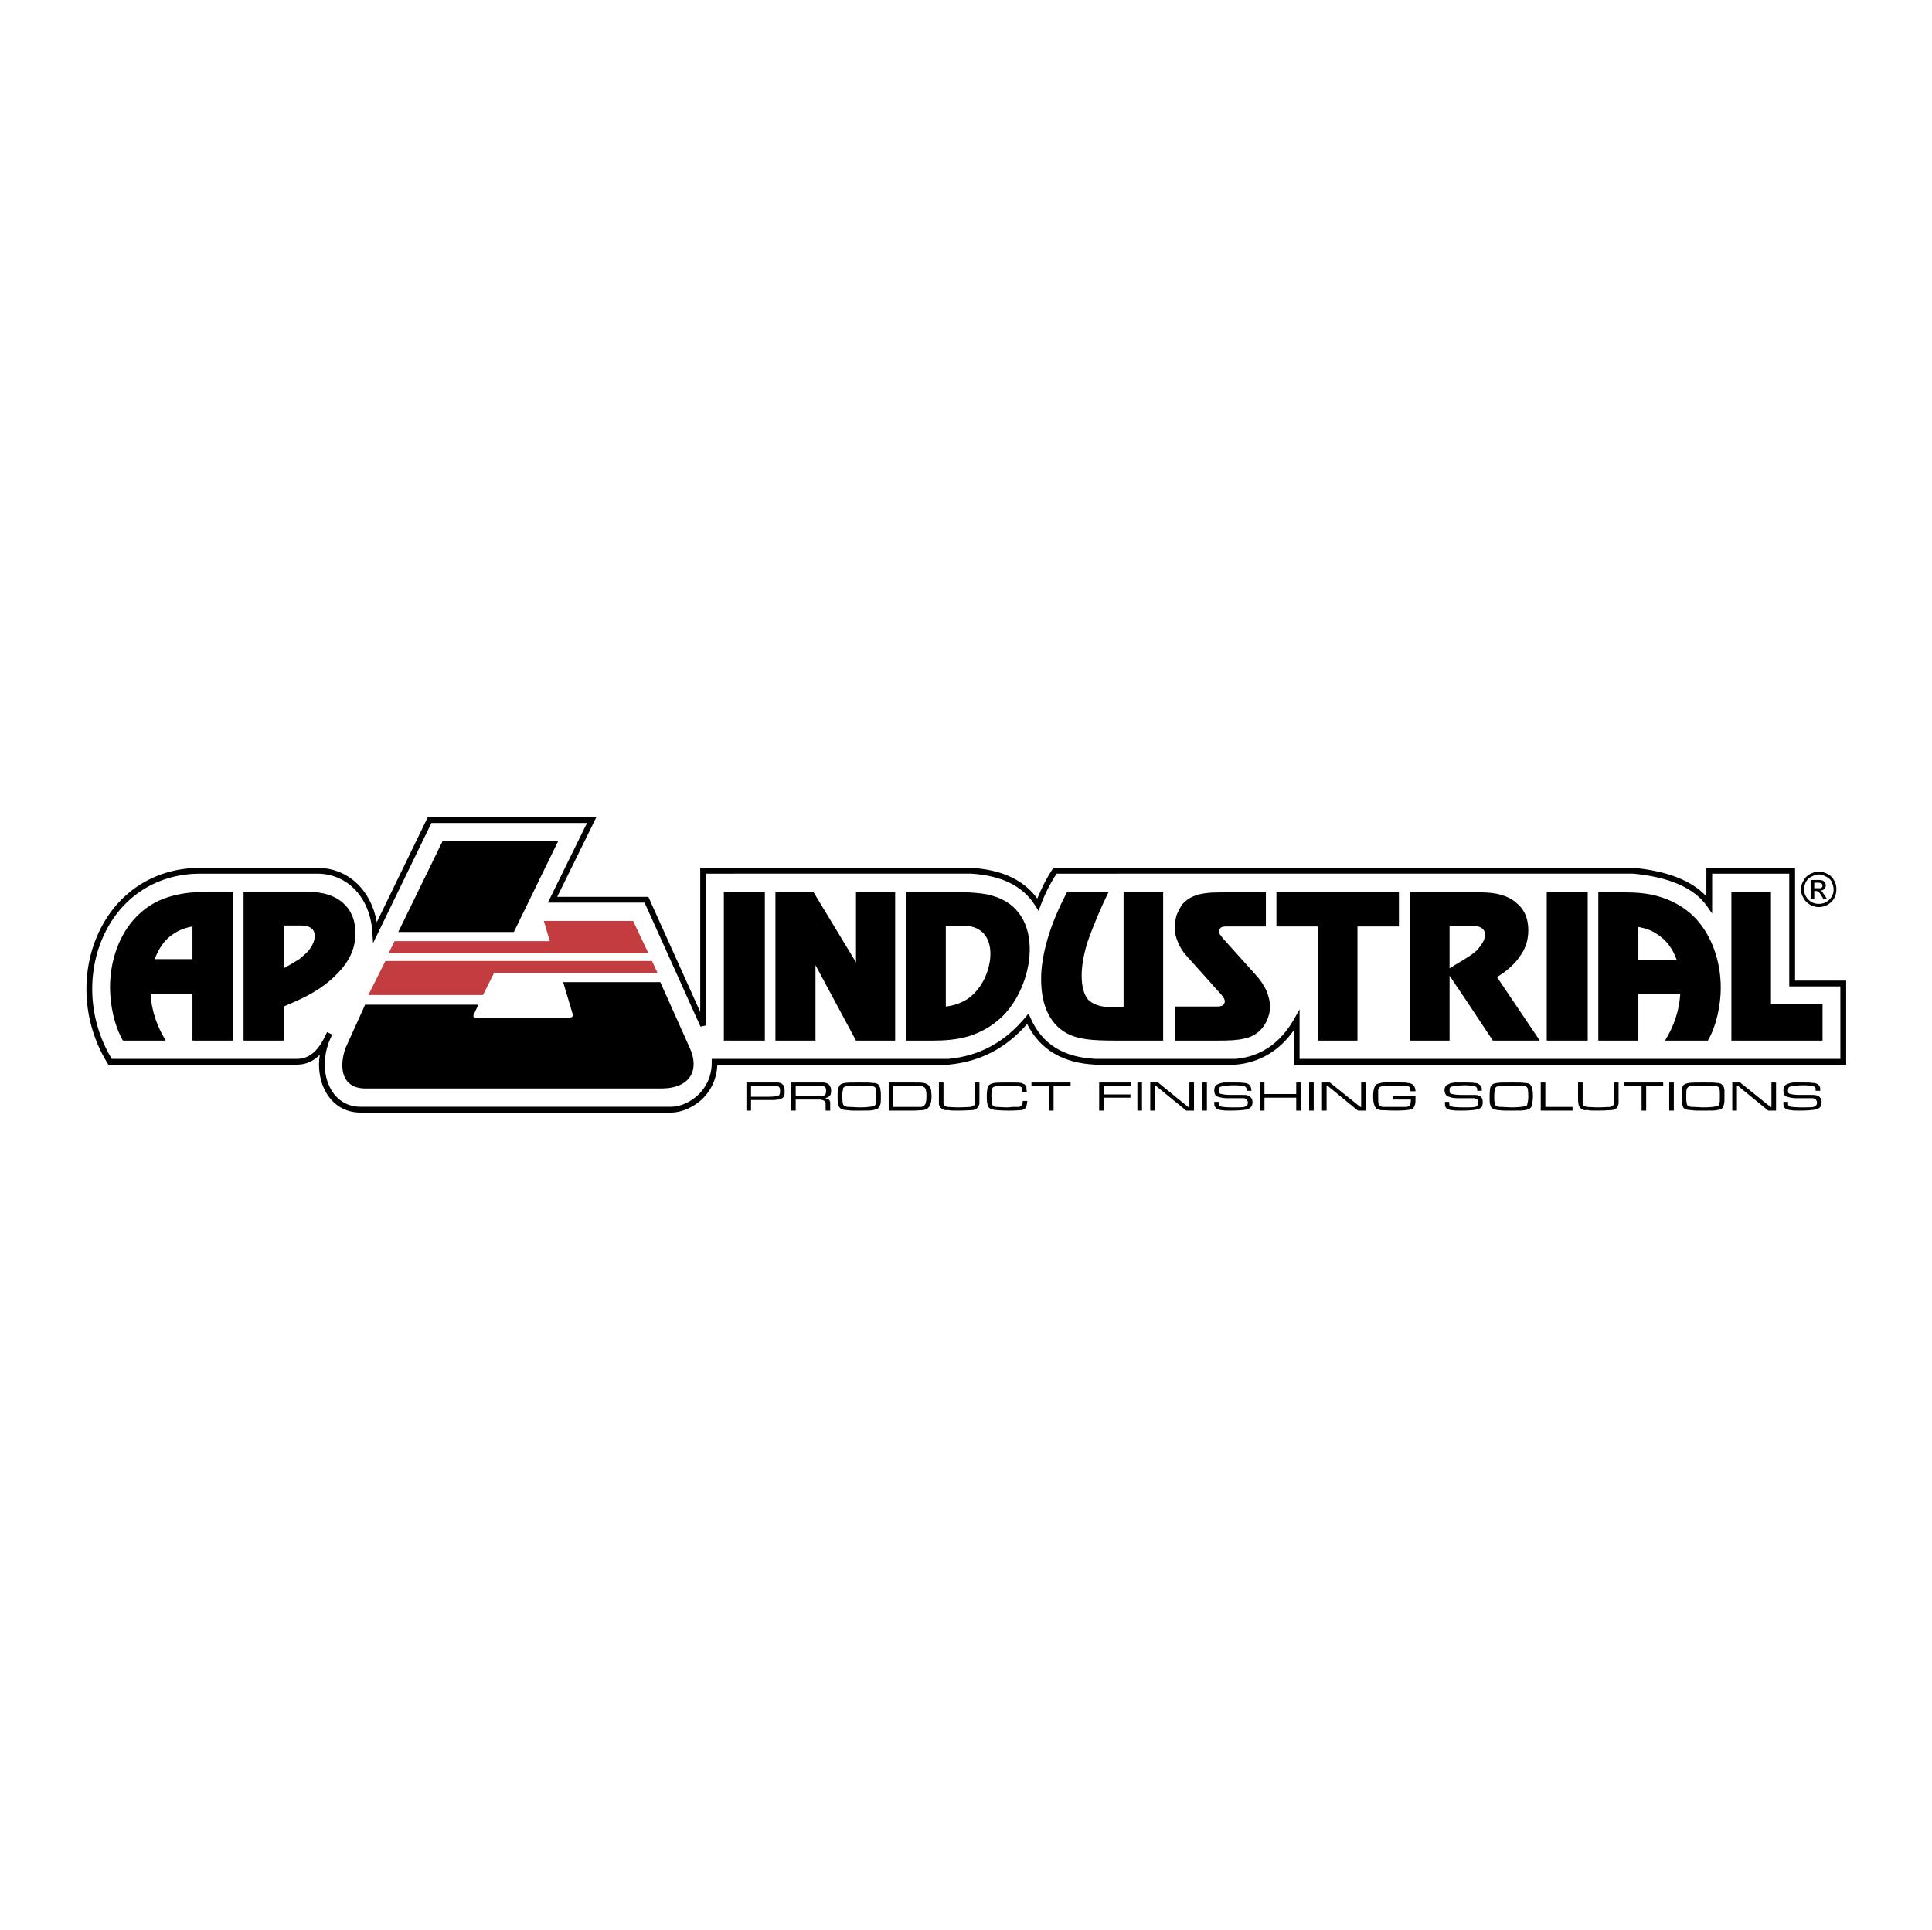
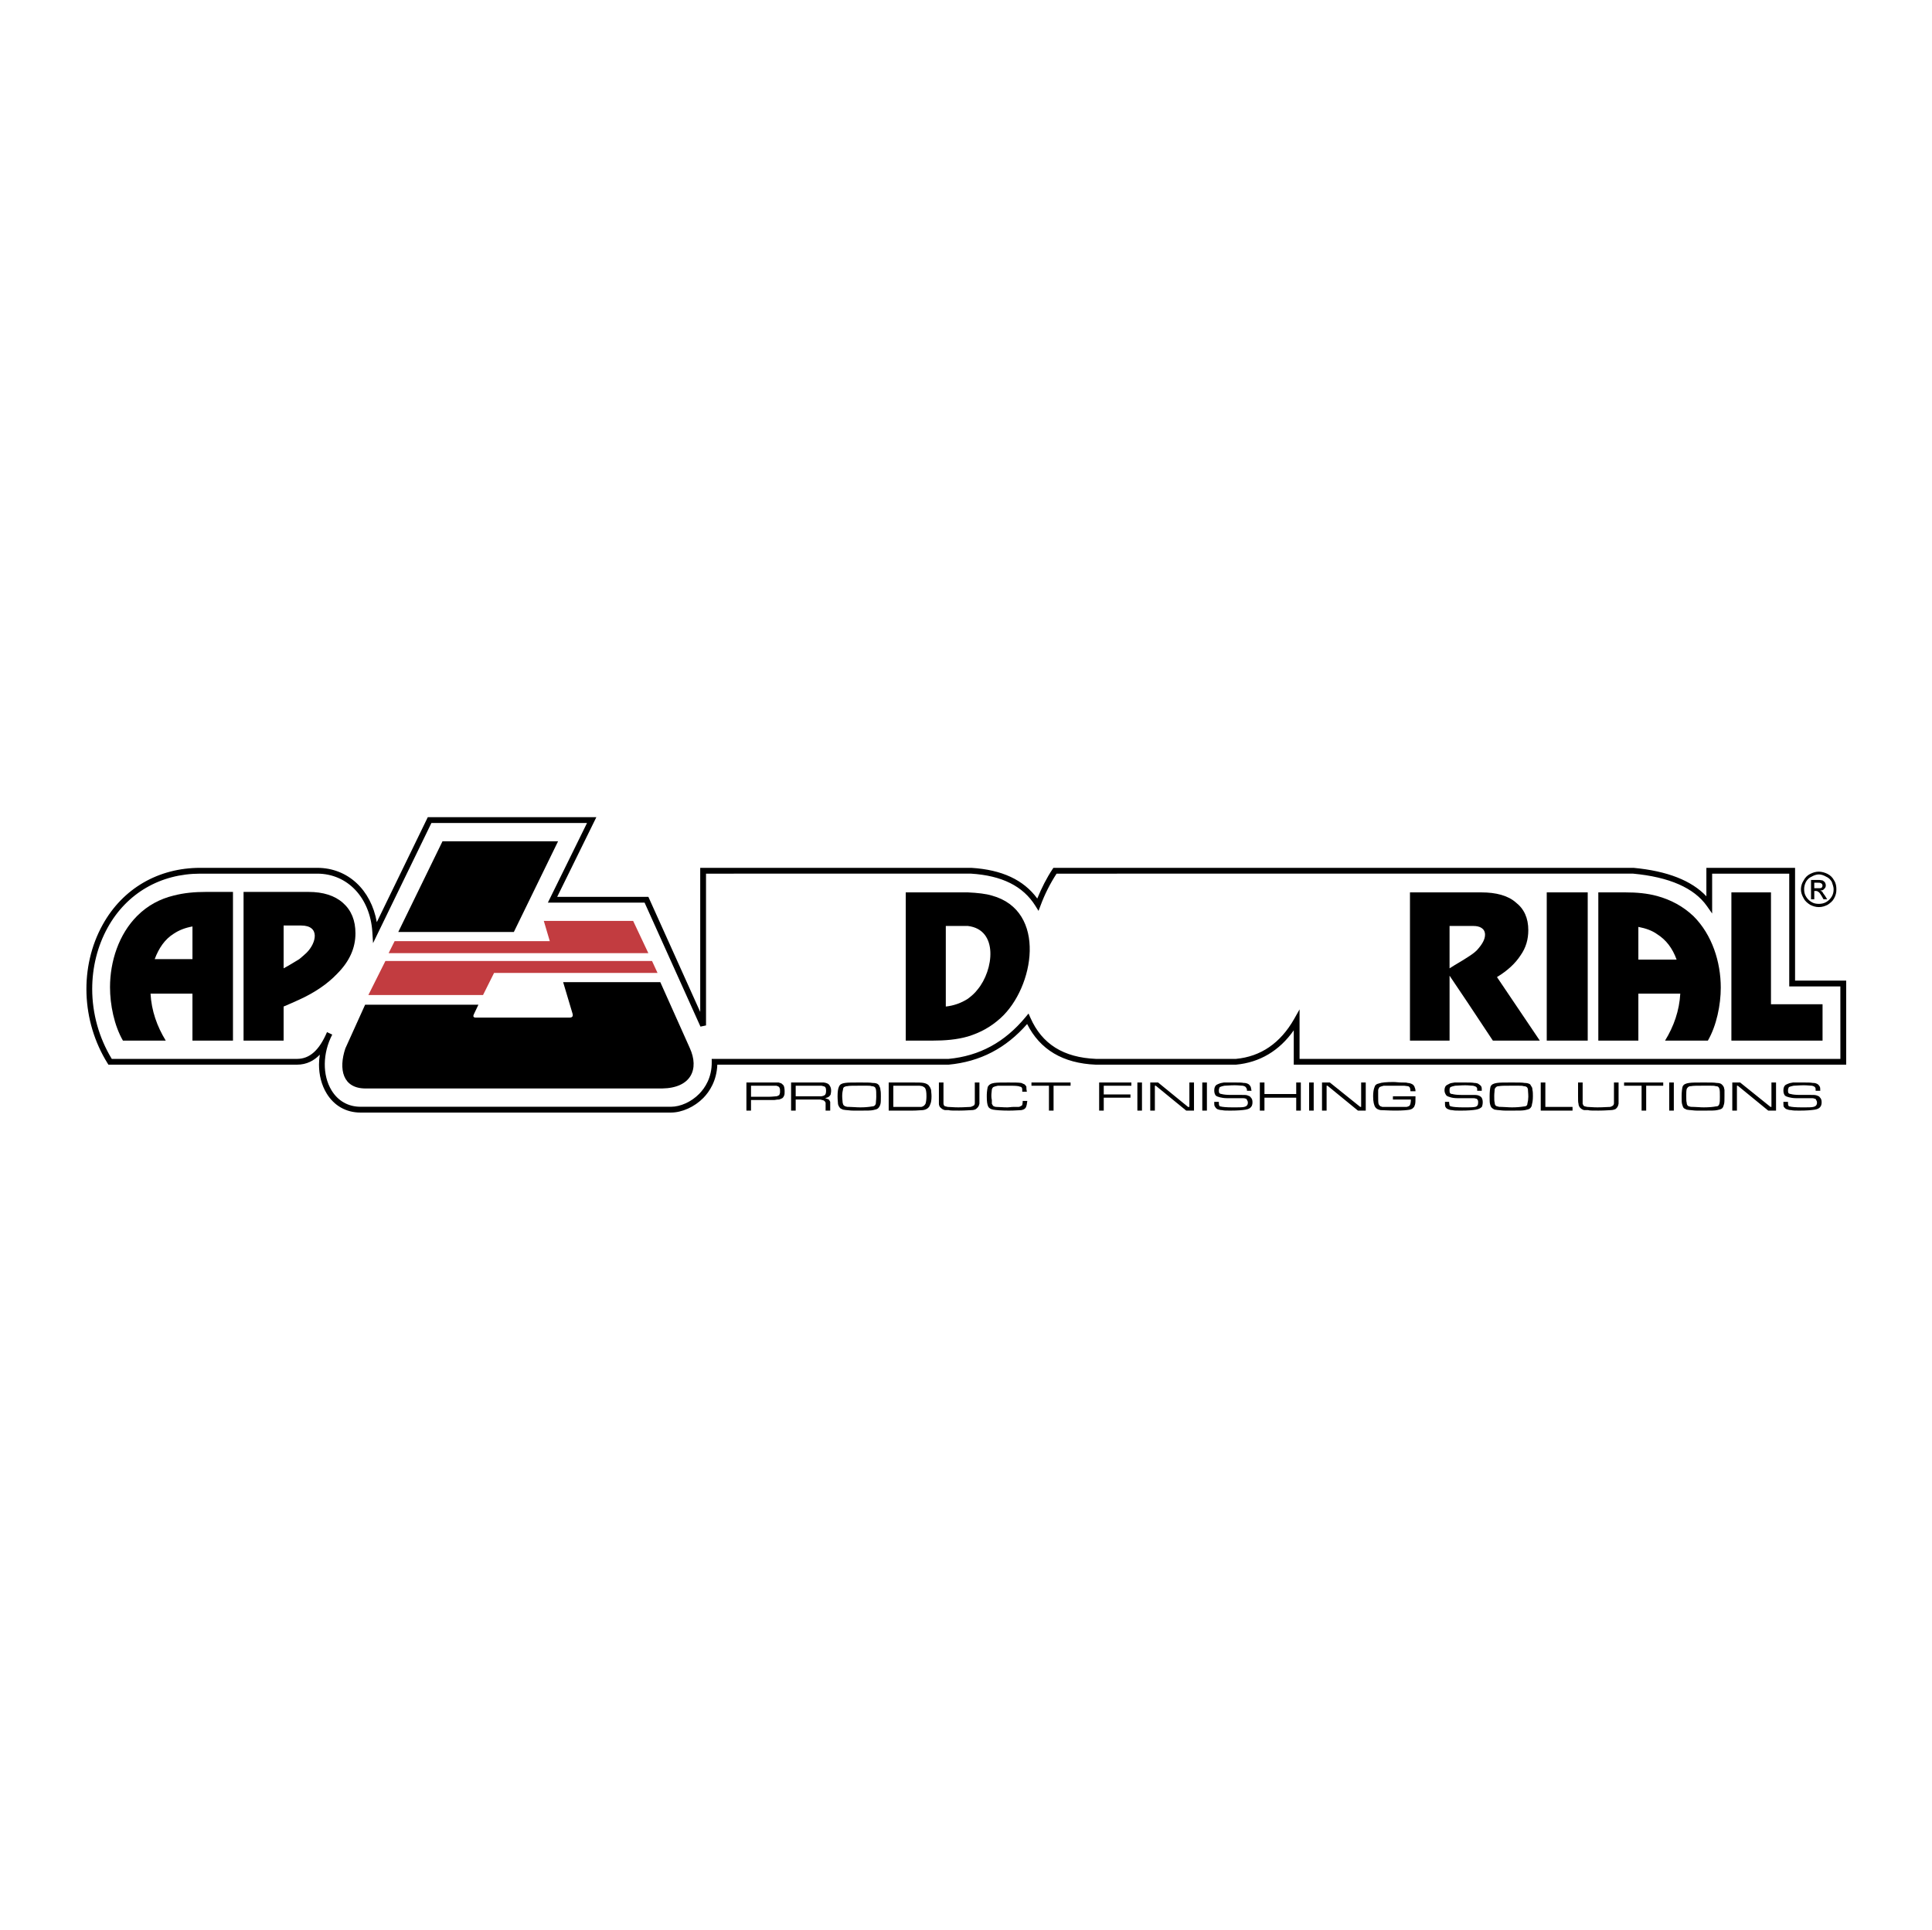
<svg xmlns="http://www.w3.org/2000/svg" width="1001" height="1000" viewBox="0 0 1001 1000" fill="none">
  <path fill-rule="evenodd" clip-rule="evenodd" d="M930.052 508.193V449.746H884.103V464.5C876.471 456.339 863.828 451.38 846.371 449.746H545.779L545.332 450.42C542.261 455.022 539.626 460.272 537.431 465.652C530.35 455.992 519.17 450.736 503.259 449.746H362.796V524.42L335.933 464.775H288.692L308.977 423.5H221.643C221.643 423.5 198.884 470.352 195.227 477.9C192.264 461.123 180.192 449.746 164.369 449.746H103.774C82.021 449.746 63.589 460.469 53.213 479.187C41.109 500.971 42.095 529.188 55.734 551.055L56.17 551.755H153.869C158.984 551.755 162.792 549.576 165.697 546.568C165.435 548.257 165.294 549.963 165.277 551.672C165.277 557.099 166.584 562.308 169.204 566.614C173.095 573.036 179.336 576.574 186.791 576.574H347.601C353.354 576.574 359.787 573.669 364.383 569.016C367.626 565.721 371.325 560.056 371.657 551.755H491.461C507.85 550.215 521.131 543.278 532.176 530.682C538.822 543.932 550.728 551.065 567.749 551.755H640.328C652.67 550.64 662.916 544.513 670.319 533.945V551.755H956.536V508.193H930.052ZM953.532 548.757H673.323V523.103L670.527 528.052C663.394 540.617 653.179 547.574 640.333 548.757H567.874C551.003 548.056 539.885 541.099 533.878 527.466L532.897 525.245L531.346 527.113C520.555 540.155 507.471 547.242 491.461 548.757H368.741L368.762 550.282C368.876 558.417 365.281 563.817 362.23 566.914C358.189 571.013 352.576 573.565 347.595 573.565H186.791C180.431 573.565 175.103 570.541 171.772 565.057C166.978 557.161 167.124 545.815 172.14 536.166L169.427 534.879C165.37 544.347 160.426 548.757 153.869 548.757H57.913C51.289 537.835 47.781 525.308 47.771 512.535C47.771 501.402 50.443 490.357 55.833 480.64C65.669 462.923 83.137 452.76 103.769 452.76H164.364C180.062 452.76 191.813 465.221 192.923 483.073L193.281 488.774L223.516 426.514H304.142C302.243 430.395 283.862 467.779 283.862 467.779H333.972C334.755 469.501 362.926 532.031 362.926 532.031L365.8 531.419V452.76L503.061 452.749C519.139 453.756 530.075 459.224 536.466 469.465L538.085 472.059L539.159 469.19C541.302 463.426 544.076 457.916 547.428 452.76L846.096 452.749C864.882 454.503 877.753 460.153 884.357 469.532L887.091 473.413V452.76H927.033V511.207H953.517C953.532 513.884 953.532 546.08 953.532 548.757Z" fill="black" />
  <path fill-rule="evenodd" clip-rule="evenodd" d="M189.178 520.677L178.922 543.348C175.353 554.066 177.49 564.089 189.427 564.089H343.067C358.097 563.851 362.397 554.066 357.381 543.099L342.113 508.983H291.769L296.547 524.983C297.019 526.404 296.781 527.354 295.11 527.354H246.442C245.254 527.354 245.011 526.638 245.488 525.688L247.874 520.677H189.178ZM229.265 435.984L206.361 482.976H266.24L289.149 435.984H229.265Z" fill="black" />
  <path fill-rule="evenodd" clip-rule="evenodd" d="M201.355 493.95L204.457 487.75H284.86L281.752 477.25H328.039L335.914 493.95H201.355ZM337.823 498.012L340.676 504.206H255.984L250.262 515.672H190.85L199.685 498.012H337.823Z" fill="#C23C40" />
  <path fill-rule="evenodd" clip-rule="evenodd" d="M177.738 467.954C173.437 464.12 167.471 462.227 159.84 462.227H126.191V539.288H146.943V521.628C149.806 520.44 152.437 519.242 155.062 518.054C163.404 514.241 169.853 509.706 174.625 504.7C181.064 498.262 184.166 491.336 184.166 483.704C184.171 477.012 182.029 471.762 177.738 467.954ZM158.875 493.717C157.92 494.667 156.494 495.855 155.067 497.053C152.681 498.49 150.055 500.161 146.948 501.831V479.637H156.016C166.039 479.637 163.892 488.711 158.875 493.717ZM89.938 464.12C83.017 465.811 76.574 469.137 71.09 474.631C61.545 484.166 57 498.257 57 511.615C57 520.679 59.158 531.412 63.692 539.288H85.881C81.342 531.885 78.473 523.781 77.996 514.951H99.712V539.288H120.707V462.227H106.628C100.916 462.227 95.422 462.704 89.938 464.12ZM99.717 497.053H80.154C82.296 491.331 85.399 486.791 89.938 483.928C92.797 482.024 95.899 480.83 99.717 480.125V497.053ZM897.062 462.47H917.57V520.44H944.293V539.288H897.062V462.47Z" fill="black" />
  <path d="M801.393 539.283H822.622V462.461H801.393V539.283Z" fill="black" />
-   <path fill-rule="evenodd" clip-rule="evenodd" d="M703.326 539.286H682.807V480.123H661.34V462.469H724.798V480.123H703.326V539.286ZM655.856 480.123H635.582C634.145 480.123 633.19 480.351 632.713 480.595C631.981 481.078 631.758 481.783 631.758 482.733C631.758 483.215 631.758 483.698 631.982 484.17C632.469 484.642 632.946 485.368 633.419 486.084L650.362 504.932C652.987 507.795 654.891 510.649 656.09 513.279C657.283 516.138 658.004 519.007 658.004 521.621C658.004 524.49 657.283 527.12 656.09 529.512C654.896 531.883 653.221 534.02 651.083 535.468C649.169 536.905 647.032 537.844 644.152 538.326C641.294 539.058 636.998 539.286 631.276 539.286H608.62V521.626H630.799C631.987 521.626 632.946 521.393 633.668 520.911C633.962 520.635 634.199 520.302 634.363 519.933C634.527 519.565 634.615 519.166 634.622 518.763C634.622 518.529 634.378 518.047 634.145 517.341C633.901 516.859 633.424 516.387 632.952 515.671L614.592 495.158C612.766 493.116 611.309 490.773 610.286 488.232C609.17 485.756 608.604 483.067 608.626 480.351C608.626 478.204 609.103 476.3 609.57 474.391C610.291 472.481 611.24 470.806 612.184 469.135C614.109 466.754 616.49 465.089 619.359 464.119C622.462 462.93 626.757 462.469 632.48 462.469H655.867V480.123H655.856ZM602.639 462.469V539.286H578.541C571.387 539.286 566.126 539.058 562.806 538.56C559.693 538.093 556.84 537.372 554.459 536.417C549.432 534.02 545.867 530.695 543.242 525.689C540.617 520.682 539.424 514.477 539.424 507.323C539.424 500.88 540.617 493.949 542.76 486.551C544.908 479.158 548.254 471.044 552.783 462.469H574.266C570.205 470.768 566.617 479.29 563.517 487.993C561.379 494.904 560.425 500.631 560.425 505.642C560.425 511.375 561.613 515.422 563.771 518.052C566.142 520.438 569.97 521.87 574.977 521.87H582.141V462.469H602.639ZM422.515 500.159V539.286H401.758V462.469H421.565L443.505 498.722V462.469H463.79V539.286H443.505L422.515 500.159Z" fill="black" />
-   <path d="M375.041 539.283H396.275V462.461H375.041V539.283Z" fill="black" />
  <path fill-rule="evenodd" clip-rule="evenodd" d="M787.786 495.157C790.655 491.095 791.837 486.789 791.837 482.021C791.837 475.822 789.69 471.044 785.404 467.708C781.353 464.118 775.137 462.468 767.511 462.468H730.527V539.285H751.045V505.642L760.347 519.478L773.477 539.285H797.803L775.604 506.358C781.119 503.022 785.161 499.198 787.786 495.157ZM765.125 492.522C763.932 493.715 762.256 494.898 760.342 496.096C757.483 498.01 754.375 499.665 751.04 501.829V479.873H763.444C766.557 479.873 769.42 481.077 769.42 484.413C769.426 486.789 767.983 489.419 765.125 492.522ZM513.9 464.118C510.798 463.179 506.503 462.702 501.486 462.468H469.279V539.285H483.115C489.559 539.285 495.764 538.798 501.486 537.143C507.685 535.228 513.169 532.37 518.43 527.597C535.845 511.841 542.756 471.998 513.9 464.118ZM506.502 512.806C505.065 514.71 503.395 516.142 501.486 517.579C498.039 519.807 494.117 521.193 490.036 521.626V479.873H501.486C517.475 481.783 514.85 502.783 506.502 512.806ZM877.5 474.872C872.006 469.617 865.563 466.266 858.642 464.362C853.402 462.93 847.913 462.468 842.186 462.468H828.111V539.285H848.863V514.949H870.579C870.092 523.779 867.233 531.887 862.694 539.285H884.882C889.422 531.41 891.559 520.676 891.559 511.841C891.564 498.488 887.035 484.413 877.5 474.872ZM858.642 497.294H848.863V480.351C852.681 481.077 856.017 482.26 858.642 484.169C863.181 487.033 866.517 491.328 868.675 497.294H858.642ZM950.271 456.263C949.539 454.819 948.364 453.647 946.919 452.917C945.514 452.185 943.963 451.776 942.38 451.719C940.72 451.719 939.288 452.201 937.841 452.917C936.403 453.648 935.237 454.821 934.515 456.263C933.611 457.601 933.115 459.173 933.088 460.787C933.088 462.468 933.555 463.89 934.515 465.565C935.226 466.992 936.419 467.952 937.841 468.901C939.288 469.617 940.72 470.089 942.38 470.089C944.061 470.089 945.493 469.617 946.919 468.901C948.356 467.952 949.544 466.992 950.271 465.565C951.11 464.117 951.522 462.46 951.459 460.787C951.454 459.366 951.225 457.69 950.271 456.263ZM949.072 464.605C948.374 465.786 947.386 466.77 946.203 467.464C945.01 468.185 943.568 468.419 942.375 468.419C940.948 468.419 939.76 468.185 938.567 467.464C937.386 466.771 936.402 465.787 935.708 464.605C934.987 463.417 934.754 462.224 934.754 460.787C934.754 459.599 934.987 458.416 935.708 456.969C936.419 455.786 937.368 454.826 938.567 454.354C939.76 453.633 941.192 453.156 942.375 453.156C943.568 453.156 945.01 453.633 946.203 454.354C947.397 454.826 948.351 455.786 949.072 456.969C949.539 458.416 950.027 459.599 950.027 460.787C950.027 462.224 949.783 463.412 949.072 464.605Z" fill="black" />
  <path fill-rule="evenodd" clip-rule="evenodd" d="M944.06 461.987C943.827 461.987 943.572 461.743 943.105 461.504C944.06 461.504 944.766 461.266 945.243 460.55C945.481 460.342 945.669 460.083 945.796 459.794C945.922 459.504 945.983 459.19 945.974 458.874C945.974 458.163 945.731 457.686 945.487 457.209C945.137 456.836 944.735 456.517 944.294 456.259C943.827 456.259 943.106 456.016 942.379 456.016H938.327V466.033H940.008V461.743H940.952C941.43 461.743 941.917 461.987 942.146 462.22C942.633 462.464 943.111 463.175 943.827 464.358L944.771 466.033H946.685L945.492 464.114C944.951 463.45 944.471 462.738 944.06 461.987ZM940.003 460.311V457.447H941.674C942.628 457.447 943.1 457.447 943.323 457.686C943.567 457.686 943.821 457.914 944.055 458.163C944.055 458.412 944.288 458.646 944.288 458.874C944.281 459.317 944.116 459.742 943.821 460.073C943.323 460.311 942.856 460.311 941.907 460.311H940.003ZM426.81 560.988H409.877V575.555H412.258V569.823H424.657C424.896 569.823 425.368 569.823 425.845 570.061C426.272 570.073 426.685 570.215 427.027 570.47C427.37 570.724 427.625 571.078 427.76 571.483V575.555H430.146V573.397V571.011C429.902 570.533 429.669 570.056 429.425 569.823C428.808 569.545 428.174 569.308 427.526 569.112C428.481 568.868 429.192 568.64 429.669 568.147C429.962 567.874 430.204 567.55 430.385 567.192C430.385 566.715 430.618 566.238 430.618 565.288C430.618 564.09 430.385 563.374 429.902 562.658C429.43 561.714 428.486 561.221 426.81 560.988ZM427.049 567.665C426.81 567.914 426.338 567.914 425.612 568.147H412.263V562.658H425.612C426.338 562.897 426.81 562.897 427.293 563.146C427.765 563.374 428.004 564.09 428.004 565.288C428.004 566.477 427.765 567.431 427.049 567.665ZM534.418 562.658H543.476V575.555H545.868V562.658H554.682V560.988H534.418V562.658ZM569.488 575.555H571.869V568.868H585.705V567.192H571.869V562.658H586.183V560.988H569.488V575.555ZM616.236 573.636H615.531L600.024 560.988H595.962V575.555H598.354V562.658H598.831L614.587 575.555H618.628V560.988H616.236V573.636Z" fill="black" />
  <path d="M589.295 575.56H591.676V560.992H589.295V575.56Z" fill="black" />
  <path fill-rule="evenodd" clip-rule="evenodd" d="M529.645 572.683C529.401 572.922 529.168 573.166 528.924 573.166C528.523 573.501 528.009 573.672 527.487 573.643H525.106C523.912 573.643 522.958 573.882 522.003 573.882C519.612 573.882 517.708 573.643 516.276 573.643C515.555 573.643 515.083 573.399 514.605 573.166C514.372 572.922 514.128 572.439 513.894 571.978V570.063C513.64 569.114 513.64 568.154 513.64 567.672C513.64 566.484 513.894 565.296 513.894 564.574C514.128 563.853 514.372 563.615 514.605 563.381C515.083 563.153 515.798 562.904 516.986 562.665H522.247C525.593 562.665 527.487 562.665 528.447 563.153C528.924 563.153 529.168 563.381 529.401 563.62C529.645 564.097 529.645 564.58 529.645 565.296V565.773H532.037C531.782 564.58 531.782 563.62 531.782 563.153C531.549 562.665 531.305 562.432 530.828 561.955C530.351 561.721 529.64 561.477 529.168 561.228C527.731 560.995 525.593 560.995 522.47 560.995C519.134 560.995 516.753 560.995 515.082 561.228C513.412 561.477 512.224 562.204 511.736 563.381C511.391 565.03 511.234 566.713 511.269 568.398C511.269 570.779 511.503 572.444 511.98 573.404C512.457 574.369 513.407 574.836 514.605 575.075C516.032 575.313 518.901 575.562 522.709 575.562C525.811 575.562 527.959 575.313 529.162 575.313C530.579 575.075 531.544 574.364 531.777 573.171C532.031 572.688 532.031 571.734 532.265 570.541H529.884C529.889 571.723 529.645 572.439 529.645 572.683ZM455.676 563.148C455.676 562.66 455.437 562.427 454.96 561.949C454.488 561.472 453.533 561.223 452.101 561.223C450.913 560.99 448.76 560.99 445.658 560.99H445.181C441.845 560.99 439.22 560.99 437.788 561.223C436.117 561.472 435.163 561.949 434.68 563.148C434.193 564.092 433.959 565.768 433.959 568.149C433.959 570.058 434.193 571.485 434.193 572.211C434.395 573.019 434.806 573.76 435.386 574.359C435.874 574.592 436.112 574.831 436.828 575.07C437.3 575.07 438.016 575.308 438.737 575.308C439.453 575.308 440.408 575.557 442.073 575.557H446.607C449.227 575.557 451.136 575.557 452.335 575.308C453.528 575.07 454.483 574.831 454.955 574.359C455.542 573.765 455.956 573.022 456.153 572.211C456.387 571.48 456.387 570.058 456.387 568.149C456.387 566.961 456.387 565.768 456.153 564.813C456.158 564.092 455.92 563.376 455.676 563.148ZM453.767 571.972C453.533 572.922 452.812 573.394 451.863 573.394C449.812 573.736 447.736 573.897 445.658 573.876C443.505 573.876 441.845 573.638 440.169 573.638C439.22 573.638 438.742 573.638 438.265 573.394C437.788 573.394 437.544 573.16 437.305 572.917C436.833 572.678 436.833 572.206 436.595 571.48C436.595 570.769 436.351 569.581 436.351 567.91C436.351 566.473 436.595 565.285 436.833 564.331C436.833 563.848 437.067 563.609 437.305 563.371C437.788 563.143 438.265 562.894 438.971 562.894C439.925 562.655 441.845 562.655 444.47 562.655H449.476C450.192 562.655 450.913 562.655 451.624 562.894C452.812 562.894 453.533 563.371 453.767 564.325C454.005 565.041 454.005 566.468 454.005 568.382C454.005 569.819 453.767 571.013 453.767 571.972ZM404.865 561.472C404.383 561.223 403.9 561.223 403.423 560.99H386.729V575.557H389.11V570.058H401.286C402.474 569.819 403.19 569.819 403.667 569.819C404.383 569.581 404.865 569.342 405.343 569.109C405.793 568.73 406.124 568.229 406.297 567.666C406.526 567.194 406.526 566.478 406.526 565.529C406.526 564.092 406.297 563.148 406.053 562.66C405.82 562.193 405.343 561.949 404.865 561.472ZM403.9 566.956C403.9 567.433 403.667 567.666 403.423 567.666C402.946 567.915 402.718 568.149 401.997 568.149C401.524 568.149 400.087 568.393 397.94 568.393H389.115V562.665H402.246C402.723 562.904 403.195 562.904 403.428 563.153C403.672 563.381 403.906 563.62 403.906 563.858C404.149 564.097 404.15 564.823 404.15 565.534C404.15 566.245 404.144 566.717 403.9 566.956ZM505.065 568.149V571.723C505.061 572.167 504.891 572.593 504.587 572.917C504.052 573.199 503.495 573.441 502.922 573.638C501.724 573.638 499.586 573.876 496.484 573.876C494.087 573.876 492.183 573.638 490.995 573.638C490.274 573.394 489.797 573.394 489.319 573.16C489.023 572.834 488.85 572.413 488.832 571.972V560.99H486.461V571.972C486.461 572.683 486.694 573.16 486.928 573.638C487.649 574.359 488.365 575.064 489.558 575.303H491.462C492.183 575.552 493.848 575.552 496.946 575.552C500.292 575.552 502.445 575.303 503.394 575.303C504.138 575.314 504.873 575.151 505.542 574.826C506.507 574.11 507.212 573.394 507.456 571.967V560.984H505.065V568.149ZM481.444 562.899C480.967 561.944 479.779 561.472 478.58 561.223C477.387 560.99 475.478 560.99 472.853 560.99H460.449V575.557H472.853C475.245 575.557 476.915 575.308 478.113 575.308C480.012 575.07 481.444 574.12 481.916 572.439C482.404 571.48 482.637 570.058 482.637 568.149C482.637 566.722 482.404 565.529 482.404 564.813C482.16 564.092 481.916 563.376 481.444 562.899ZM479.535 571.972C479.33 572.397 479.03 572.769 478.657 573.058C478.284 573.347 477.85 573.545 477.387 573.638H462.84V562.66H476.194C476.915 562.66 477.387 562.899 477.87 562.899C478.337 563.148 478.824 563.376 479.068 563.615C479.779 564.336 480.012 565.768 480.012 568.149C480.012 569.819 479.779 571.251 479.535 571.972ZM646.3 567.666C645.823 567.433 644.64 567.433 643.431 567.433H637.725C635.333 567.433 633.662 567.194 632.941 566.956C632.499 566.951 632.074 566.778 631.753 566.473C631.509 565.991 631.509 565.524 631.509 565.046C631.509 564.331 631.753 563.853 631.976 563.376C632.742 563.043 633.545 562.803 634.368 562.66C635.572 562.66 637.247 562.427 639.618 562.427C641.522 562.427 642.964 562.66 643.914 562.66C644.879 562.899 645.351 563.148 645.584 563.615C645.92 564.014 646.09 564.526 646.062 565.046V565.29H648.432C648.199 564.331 648.199 563.615 647.966 563.148C647.732 562.66 647.488 562.427 647.021 561.949C646.244 561.43 645.32 561.175 644.386 561.223C643.421 560.99 641.761 560.99 639.857 560.99H634.129C633.175 561.223 632.459 561.223 631.971 561.472C631.399 561.667 630.843 561.91 630.311 562.198C629.6 562.665 629.123 563.615 629.123 565.052C629.123 566.245 629.356 566.961 629.834 567.672C630.311 568.154 631.027 568.398 631.971 568.647C632.936 568.875 634.129 569.119 635.566 569.119H643.421C644.142 569.119 644.868 569.119 645.346 569.352C645.579 569.352 646.056 569.591 646.056 570.068C646.391 570.464 646.561 570.973 646.534 571.49C646.534 572.688 645.813 573.404 644.63 573.648C643.665 573.887 641.761 573.887 638.902 573.887C635.328 573.887 633.175 573.648 632.459 573.404C631.971 573.404 631.748 573.171 631.748 572.927C631.504 572.688 631.504 571.978 631.504 571.262V571.018H629.123V571.49C629.123 572.45 629.123 573.171 629.6 573.648C629.865 574.157 630.28 574.571 630.788 574.836C631.509 575.075 632.215 575.313 633.18 575.313C634.135 575.562 635.572 575.562 637.476 575.562C641.283 575.562 643.909 575.313 645.351 575.075C646.757 574.836 647.732 574.364 648.199 573.648C648.687 573.171 648.93 572.221 648.93 571.262C648.93 570.068 648.687 569.352 647.966 568.647C647.742 568.149 647.032 567.915 646.3 567.666ZM800.672 560.99H798.28V575.557H814.757V573.638H800.672V560.99Z" fill="black" />
  <path d="M864.852 575.56H867.233V560.992H864.852V575.56Z" fill="black" />
  <path fill-rule="evenodd" clip-rule="evenodd" d="M836.218 568.149V571.723C836.215 572.167 836.044 572.593 835.741 572.917C835.508 573.16 835.02 573.394 834.314 573.638C833.126 573.638 830.74 573.876 827.627 573.876C825.246 573.876 823.575 573.638 822.387 573.638C821.433 573.394 820.95 573.394 820.706 573.16C820.24 572.917 820.24 572.434 819.996 571.972V560.99H817.615V568.149C817.615 570.058 817.615 571.485 817.848 571.972C817.848 572.683 818.092 573.16 818.325 573.638C818.906 574.448 819.746 575.036 820.706 575.303H822.865C823.332 575.552 825.246 575.552 828.115 575.552C831.684 575.552 833.842 575.303 834.548 575.303C835.513 575.303 836.218 575.064 836.929 574.826C837.894 574.11 838.366 573.394 838.61 571.967V560.984H836.218V568.149ZM841.463 562.66H850.532V575.557H852.913V562.66H861.743V560.99H841.463V562.66ZM941.19 567.666C940.48 567.433 939.52 567.433 938.322 567.433H932.594C930.213 567.433 928.542 567.194 927.842 566.956C927.394 566.951 926.965 566.779 926.638 566.473C926.395 565.991 926.394 565.524 926.394 565.046C926.394 564.331 926.638 563.853 926.872 563.376C927.359 563.148 928.065 562.899 929.263 562.66C930.457 562.66 932.132 562.427 934.514 562.427C936.417 562.427 937.839 562.66 938.799 562.66C939.764 562.899 940.236 563.148 940.48 563.615C940.713 563.853 940.713 564.336 940.713 565.046V565.29H943.105C943.105 564.331 943.105 563.615 942.861 563.148C942.627 562.66 942.373 562.427 941.906 561.949C941.134 561.428 940.212 561.173 939.281 561.223C938.088 560.99 936.656 560.99 934.508 560.99H929.014C928.06 561.223 927.354 561.223 926.867 561.472C926.291 561.668 925.732 561.91 925.196 562.198C924.485 562.665 924.008 563.615 924.008 565.052C924.008 566.245 924.241 566.961 924.729 567.672C925.196 568.154 925.917 568.398 926.867 568.647C927.842 568.875 929.014 569.119 930.451 569.119H938.316C939.037 569.119 939.753 569.119 939.997 569.352C940.474 569.352 940.941 569.591 940.941 570.068C941.185 570.307 941.419 570.784 941.419 571.49C941.419 572.688 940.708 573.404 939.515 573.648C938.56 573.887 936.656 573.887 933.798 573.887C930.213 573.887 928.065 573.648 927.354 573.404C926.867 573.404 926.633 573.171 926.633 572.927C926.389 572.688 926.389 571.978 926.389 571.262V571.018H924.008V571.49C924.008 572.45 924.008 573.171 924.242 573.648C924.729 574.125 924.963 574.603 925.679 574.836C926.389 575.075 927.105 575.313 928.06 575.313C929.014 575.562 930.451 575.562 932.355 575.562C936.184 575.562 938.555 575.313 940.231 575.075C941.668 574.836 942.622 574.364 943.1 573.648C943.566 573.171 943.821 572.221 943.821 571.262C943.821 570.068 943.566 569.352 942.856 568.647C942.627 568.149 941.911 567.915 941.19 567.666ZM892.035 561.949C891.558 561.472 890.608 561.223 889.42 561.223C888.232 560.99 886.074 560.99 882.977 560.99H882.5C878.925 560.99 876.534 560.99 875.102 561.223C873.442 561.472 872.233 561.949 871.776 563.148C871.522 564.092 871.278 565.768 871.278 568.149C871.278 570.058 871.278 571.485 871.522 572.211C871.776 573.166 871.999 573.876 872.487 574.359C872.954 574.592 873.442 574.831 873.903 575.07C874.391 575.07 875.096 575.308 876.061 575.308C876.528 575.308 877.722 575.557 879.153 575.557H883.688C886.557 575.557 888.46 575.557 889.654 575.308C890.857 575.07 891.802 574.831 892.279 574.359C892.767 573.876 893.01 573.166 893.244 572.211C893.477 571.48 893.477 570.058 893.477 568.149V564.813C893.244 564.087 893.244 563.376 893.01 563.148C892.768 562.688 892.436 562.28 892.035 561.949ZM890.862 571.972C890.608 572.922 890.141 573.394 888.948 573.394C887.755 573.638 885.602 573.876 882.738 573.876C880.834 573.876 878.93 573.638 877.499 573.638C876.534 573.638 875.828 573.638 875.351 573.394C874.873 573.394 874.64 573.16 874.396 572.917C874.152 572.678 873.908 572.206 873.908 571.48C873.675 570.769 873.675 569.581 873.675 567.91C873.675 566.473 873.675 565.285 873.908 564.331C874.091 563.968 874.339 563.643 874.64 563.371C875.037 563.036 875.548 562.865 876.067 562.894C877.255 562.655 879.159 562.655 881.55 562.655H886.557C887.501 562.655 888.237 562.655 888.948 562.894C890.141 562.894 890.608 563.371 890.862 564.325C891.096 565.041 891.096 566.468 891.096 568.382C891.096 569.819 891.096 571.013 890.862 571.972ZM917.814 573.638H917.326L901.591 560.99H897.529V575.557H899.931V562.66H900.387L916.143 575.557H920.195V560.99H917.814V573.638ZM793.517 563.148C793.273 562.66 793.039 562.427 792.796 561.949C792.085 561.472 791.125 561.223 789.927 561.223C788.733 560.99 786.591 560.99 783.494 560.99H783.006C779.431 560.99 777.05 560.99 775.598 561.223C773.937 561.472 772.749 561.949 772.262 563.148C772.028 564.092 771.795 565.768 771.795 568.149C771.795 570.058 771.795 571.485 772.028 572.211C772.262 573.166 772.506 573.876 773.222 574.359C773.465 574.592 773.932 574.831 774.415 575.07C775.126 575.07 775.592 575.308 776.552 575.308C777.04 575.308 778.233 575.557 779.904 575.557H784.189C787.058 575.557 788.972 575.557 790.155 575.308C791.343 575.07 792.292 574.831 792.78 574.359C793.076 574.083 793.313 573.751 793.479 573.382C793.645 573.013 793.735 572.615 793.745 572.211C793.978 571.48 794.222 570.058 794.222 568.149C794.222 566.961 794.222 565.768 793.978 564.813C793.994 564.092 793.76 563.376 793.517 563.148ZM791.358 571.972C791.358 572.922 790.648 573.394 789.688 573.394C787.561 573.734 785.409 573.895 783.255 573.876C781.351 573.876 779.437 573.638 778.005 573.638C777.05 573.638 776.334 573.638 776.09 573.394C775.647 573.389 775.221 573.219 774.897 572.917C774.664 572.678 774.43 572.206 774.43 571.48C774.187 570.769 774.187 569.581 774.187 567.91C774.187 566.473 774.43 565.285 774.43 564.331C774.602 563.967 774.844 563.641 775.141 563.371C775.54 563.039 776.049 562.869 776.568 562.894C777.761 562.655 779.67 562.655 782.062 562.655H787.078C788.033 562.655 788.739 562.655 789.46 562.894C790.653 562.894 791.364 563.371 791.618 564.325C791.618 565.041 791.841 566.468 791.841 568.382C791.836 569.595 791.674 570.802 791.358 571.972Z" fill="black" />
  <path d="M678.279 575.56H680.65V560.992H678.279V575.56Z" fill="black" />
  <path fill-rule="evenodd" clip-rule="evenodd" d="M705.235 573.64H704.768L689.013 560.992H684.956V575.56H687.337V562.663H687.814L703.57 575.56H707.617V560.992H705.235V573.64ZM671.592 566.958H655.136V560.992H652.744V575.56H655.136V568.873H671.592V575.56H673.983V560.992H671.592V566.958ZM765.846 567.669C765.125 567.436 764.175 567.436 762.966 567.436H757C754.863 567.436 753.192 567.197 752.471 566.958C751.761 566.958 751.517 566.72 751.283 566.476C751.039 565.993 751.039 565.526 751.039 565.049C751.039 564.333 751.039 563.856 751.517 563.379C752.004 563.15 752.71 562.901 753.908 562.663C755.101 562.663 756.767 562.429 759.148 562.429C760.819 562.429 762.261 562.663 763.21 562.663C764.175 562.901 764.881 563.15 765.125 563.617C765.358 563.856 765.358 564.338 765.358 565.049V565.293H767.739C767.739 564.333 767.739 563.617 767.506 563.15C767.272 562.663 767.029 562.429 766.313 561.952C765.846 561.475 764.886 561.226 763.931 561.226C762.728 560.992 761.296 560.992 759.148 560.992H753.664C752.71 561.226 751.76 561.226 751.283 561.475C750.806 561.719 750.318 561.952 749.857 562.201C748.902 562.668 748.419 563.617 748.419 565.054C748.419 566.248 748.907 566.963 749.364 567.674C749.862 568.157 750.588 568.401 751.522 568.65C752.243 568.878 753.426 569.122 755.107 569.122H762.728C763.693 569.122 764.175 569.122 764.642 569.355C765.13 569.355 765.363 569.594 765.607 570.071C765.851 570.31 765.851 570.787 765.851 571.493C765.851 572.691 765.363 573.407 764.18 573.651C762.977 573.889 761.068 573.889 758.448 573.889C754.873 573.889 752.72 573.651 752.015 573.407C751.527 573.407 751.294 573.173 751.05 572.93C751.05 572.691 750.816 571.98 750.816 571.264V571.02H748.669V571.493C748.669 572.452 748.669 573.173 748.912 573.651C749.057 573.933 749.257 574.184 749.5 574.388C749.743 574.593 750.025 574.746 750.329 574.839C750.816 575.077 751.522 575.316 752.476 575.316C753.431 575.565 754.868 575.565 757.005 575.565C760.59 575.565 763.215 575.316 764.647 575.077C766.079 574.839 767.039 574.367 767.75 573.651C767.993 573.173 768.227 572.224 768.227 571.264C768.227 570.071 767.993 569.355 767.516 568.65C767.052 568.185 766.477 567.848 765.846 567.669Z" fill="black" />
  <path d="M622.924 575.56H625.315V560.992H622.924V575.56Z" fill="black" />
  <path fill-rule="evenodd" clip-rule="evenodd" d="M714.765 563.378C715.242 563.149 715.968 562.9 716.913 562.662H727.19C728.144 562.662 728.85 562.9 729.338 562.9C729.815 562.9 730.038 563.149 730.292 563.378C730.526 563.616 730.77 564.337 730.77 565.531H733.395C733.406 564.784 733.239 564.046 732.907 563.378C732.907 562.9 732.44 562.662 732.196 562.195C731.365 561.587 730.368 561.247 729.338 561.219C728.85 560.986 727.667 560.986 726.235 560.986C724.554 560.986 723.366 560.742 721.929 560.742C718.36 560.742 715.719 560.986 714.531 561.468C713.115 561.712 712.394 562.428 712.161 563.372C711.673 564.566 711.439 566.241 711.439 568.145C711.439 571.009 711.917 572.918 712.633 573.873C713.11 574.589 714.049 575.061 715.237 575.299C716.907 575.299 719.309 575.548 723.128 575.548C726.936 575.548 729.327 575.299 730.515 575.061C731.237 574.822 731.942 574.584 732.186 574.106C732.674 573.868 732.897 573.152 733.14 572.431C733.384 571.715 733.384 570.288 733.384 568.14H721.691V569.811H730.993C730.993 571.243 730.759 572.202 730.515 572.674C730.282 573.157 729.805 573.39 728.845 573.634H716.207C715.709 573.39 715.232 573.39 715.014 573.157C714.714 572.889 714.469 572.564 714.293 572.202C714.049 571.471 714.049 570.049 714.049 567.907V564.804C714.198 564.289 714.44 563.805 714.765 563.378Z" fill="black" />
</svg>